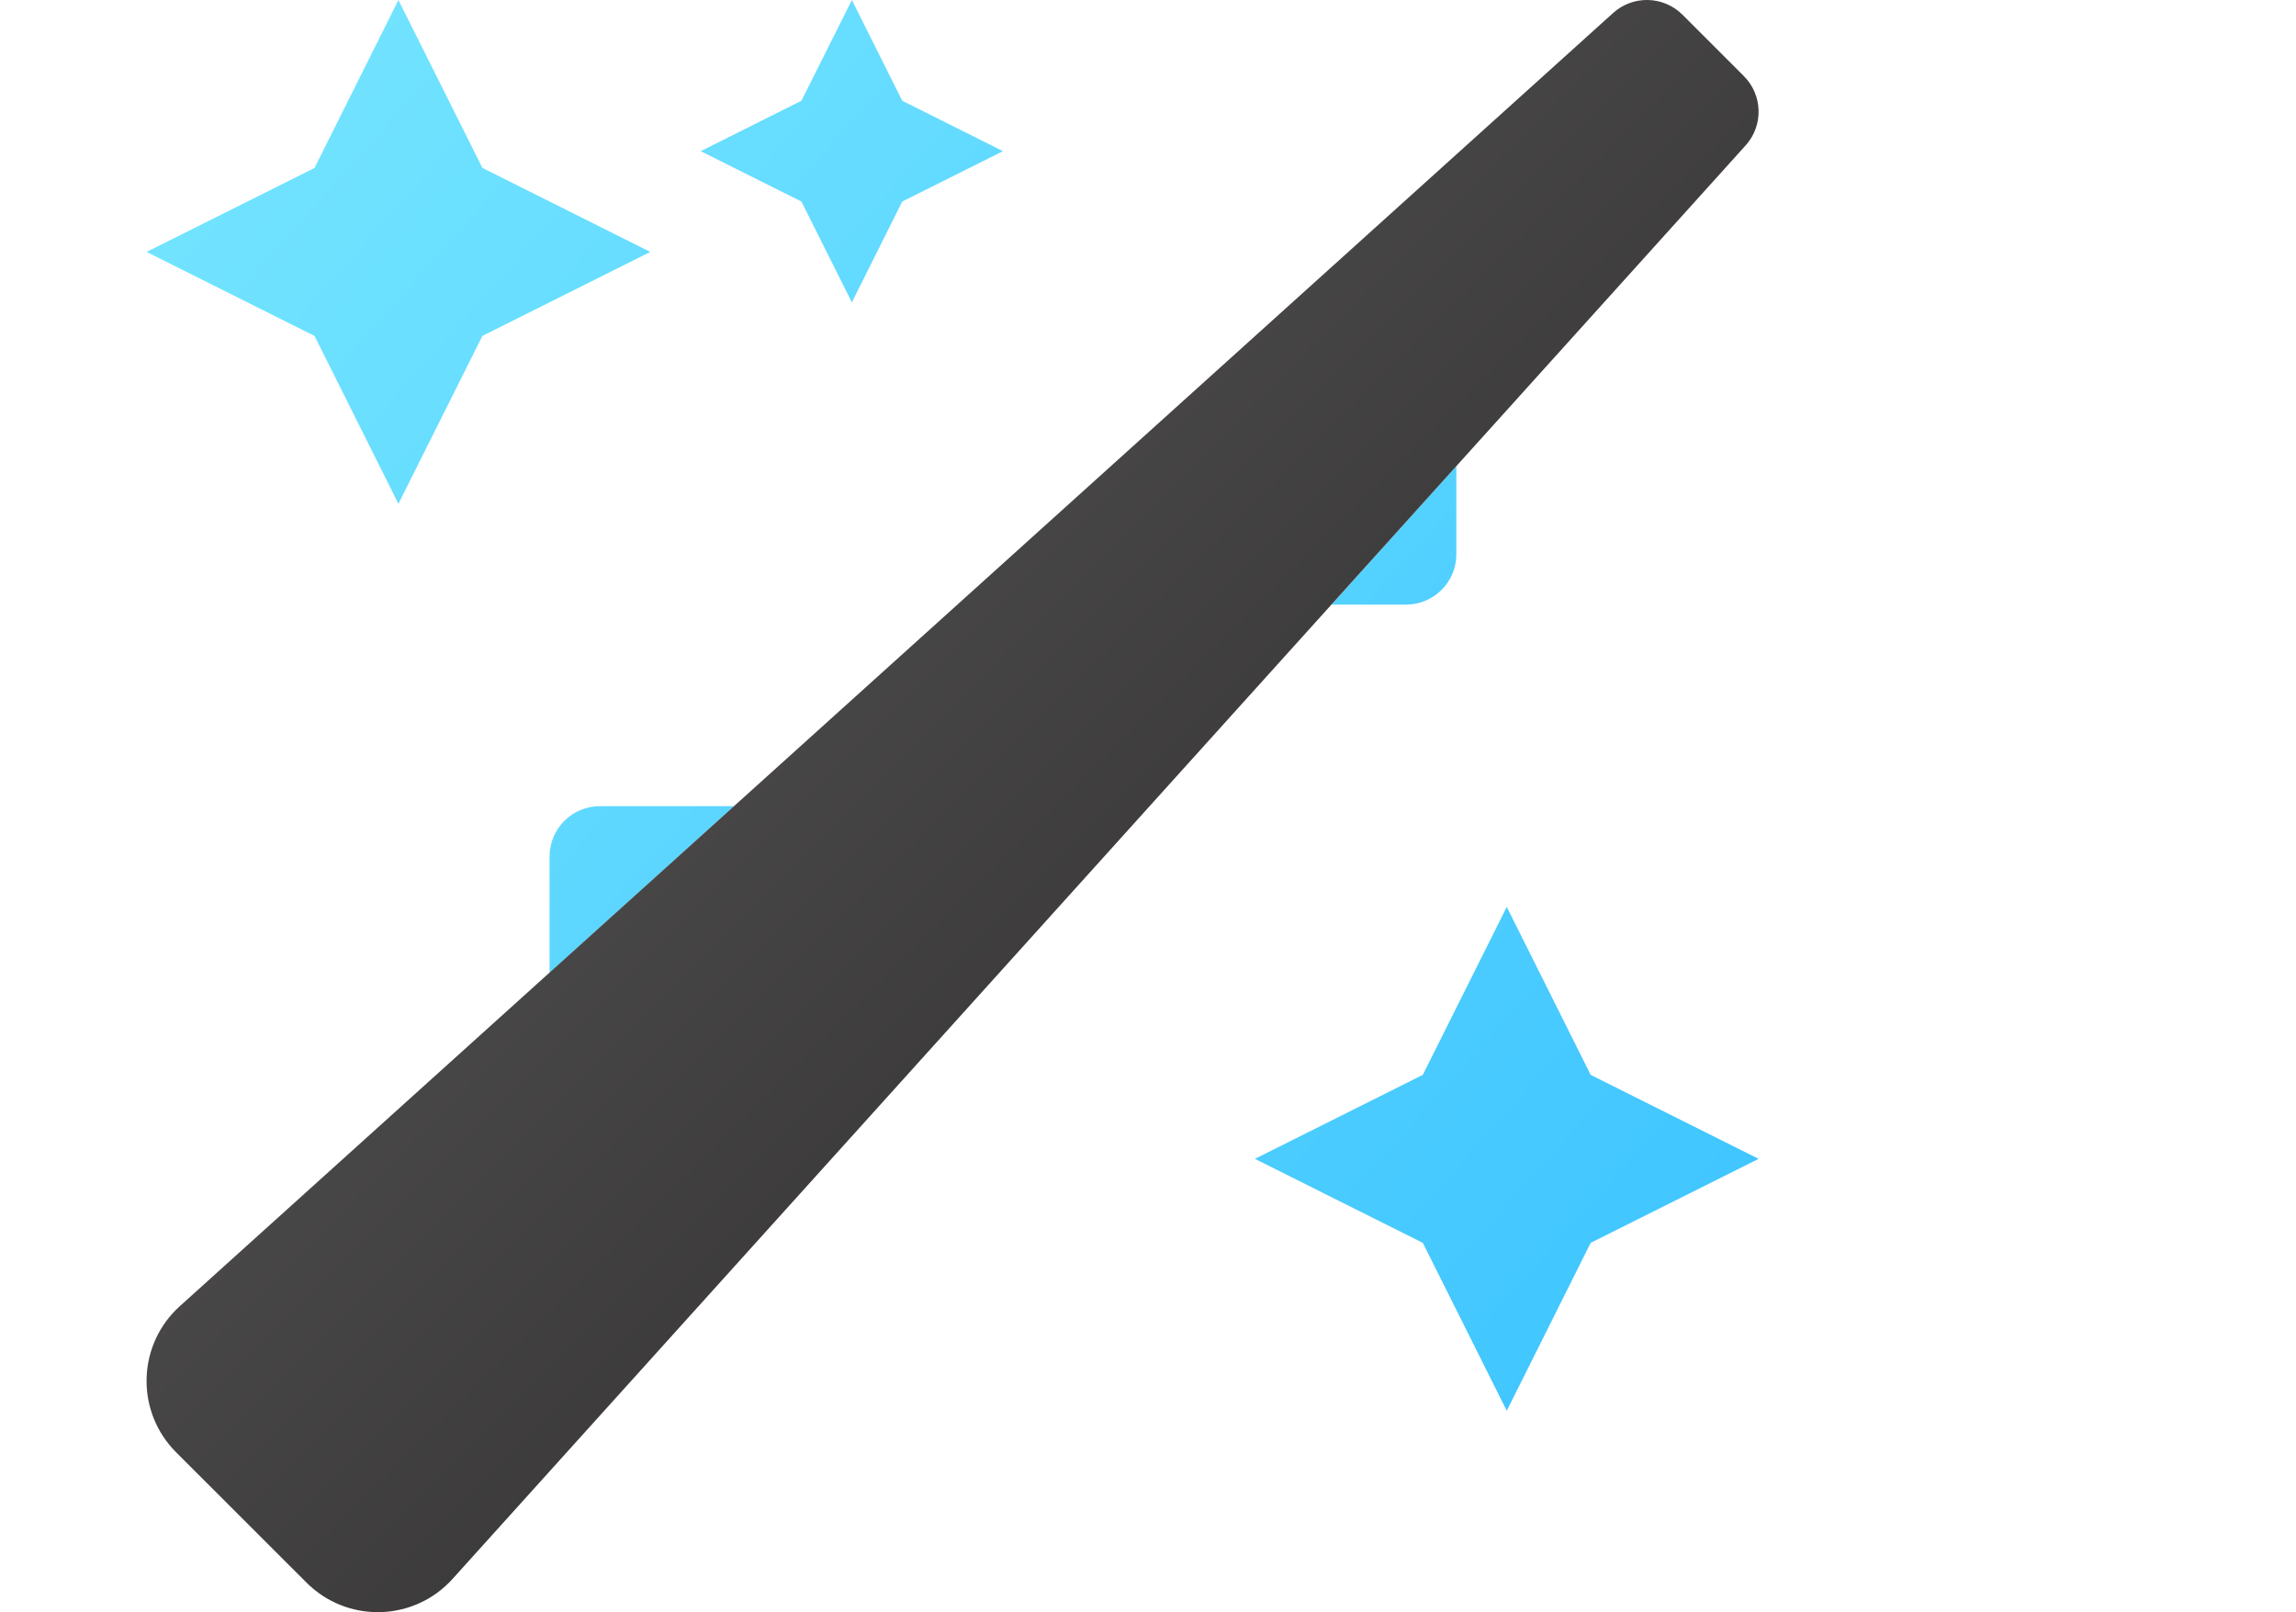
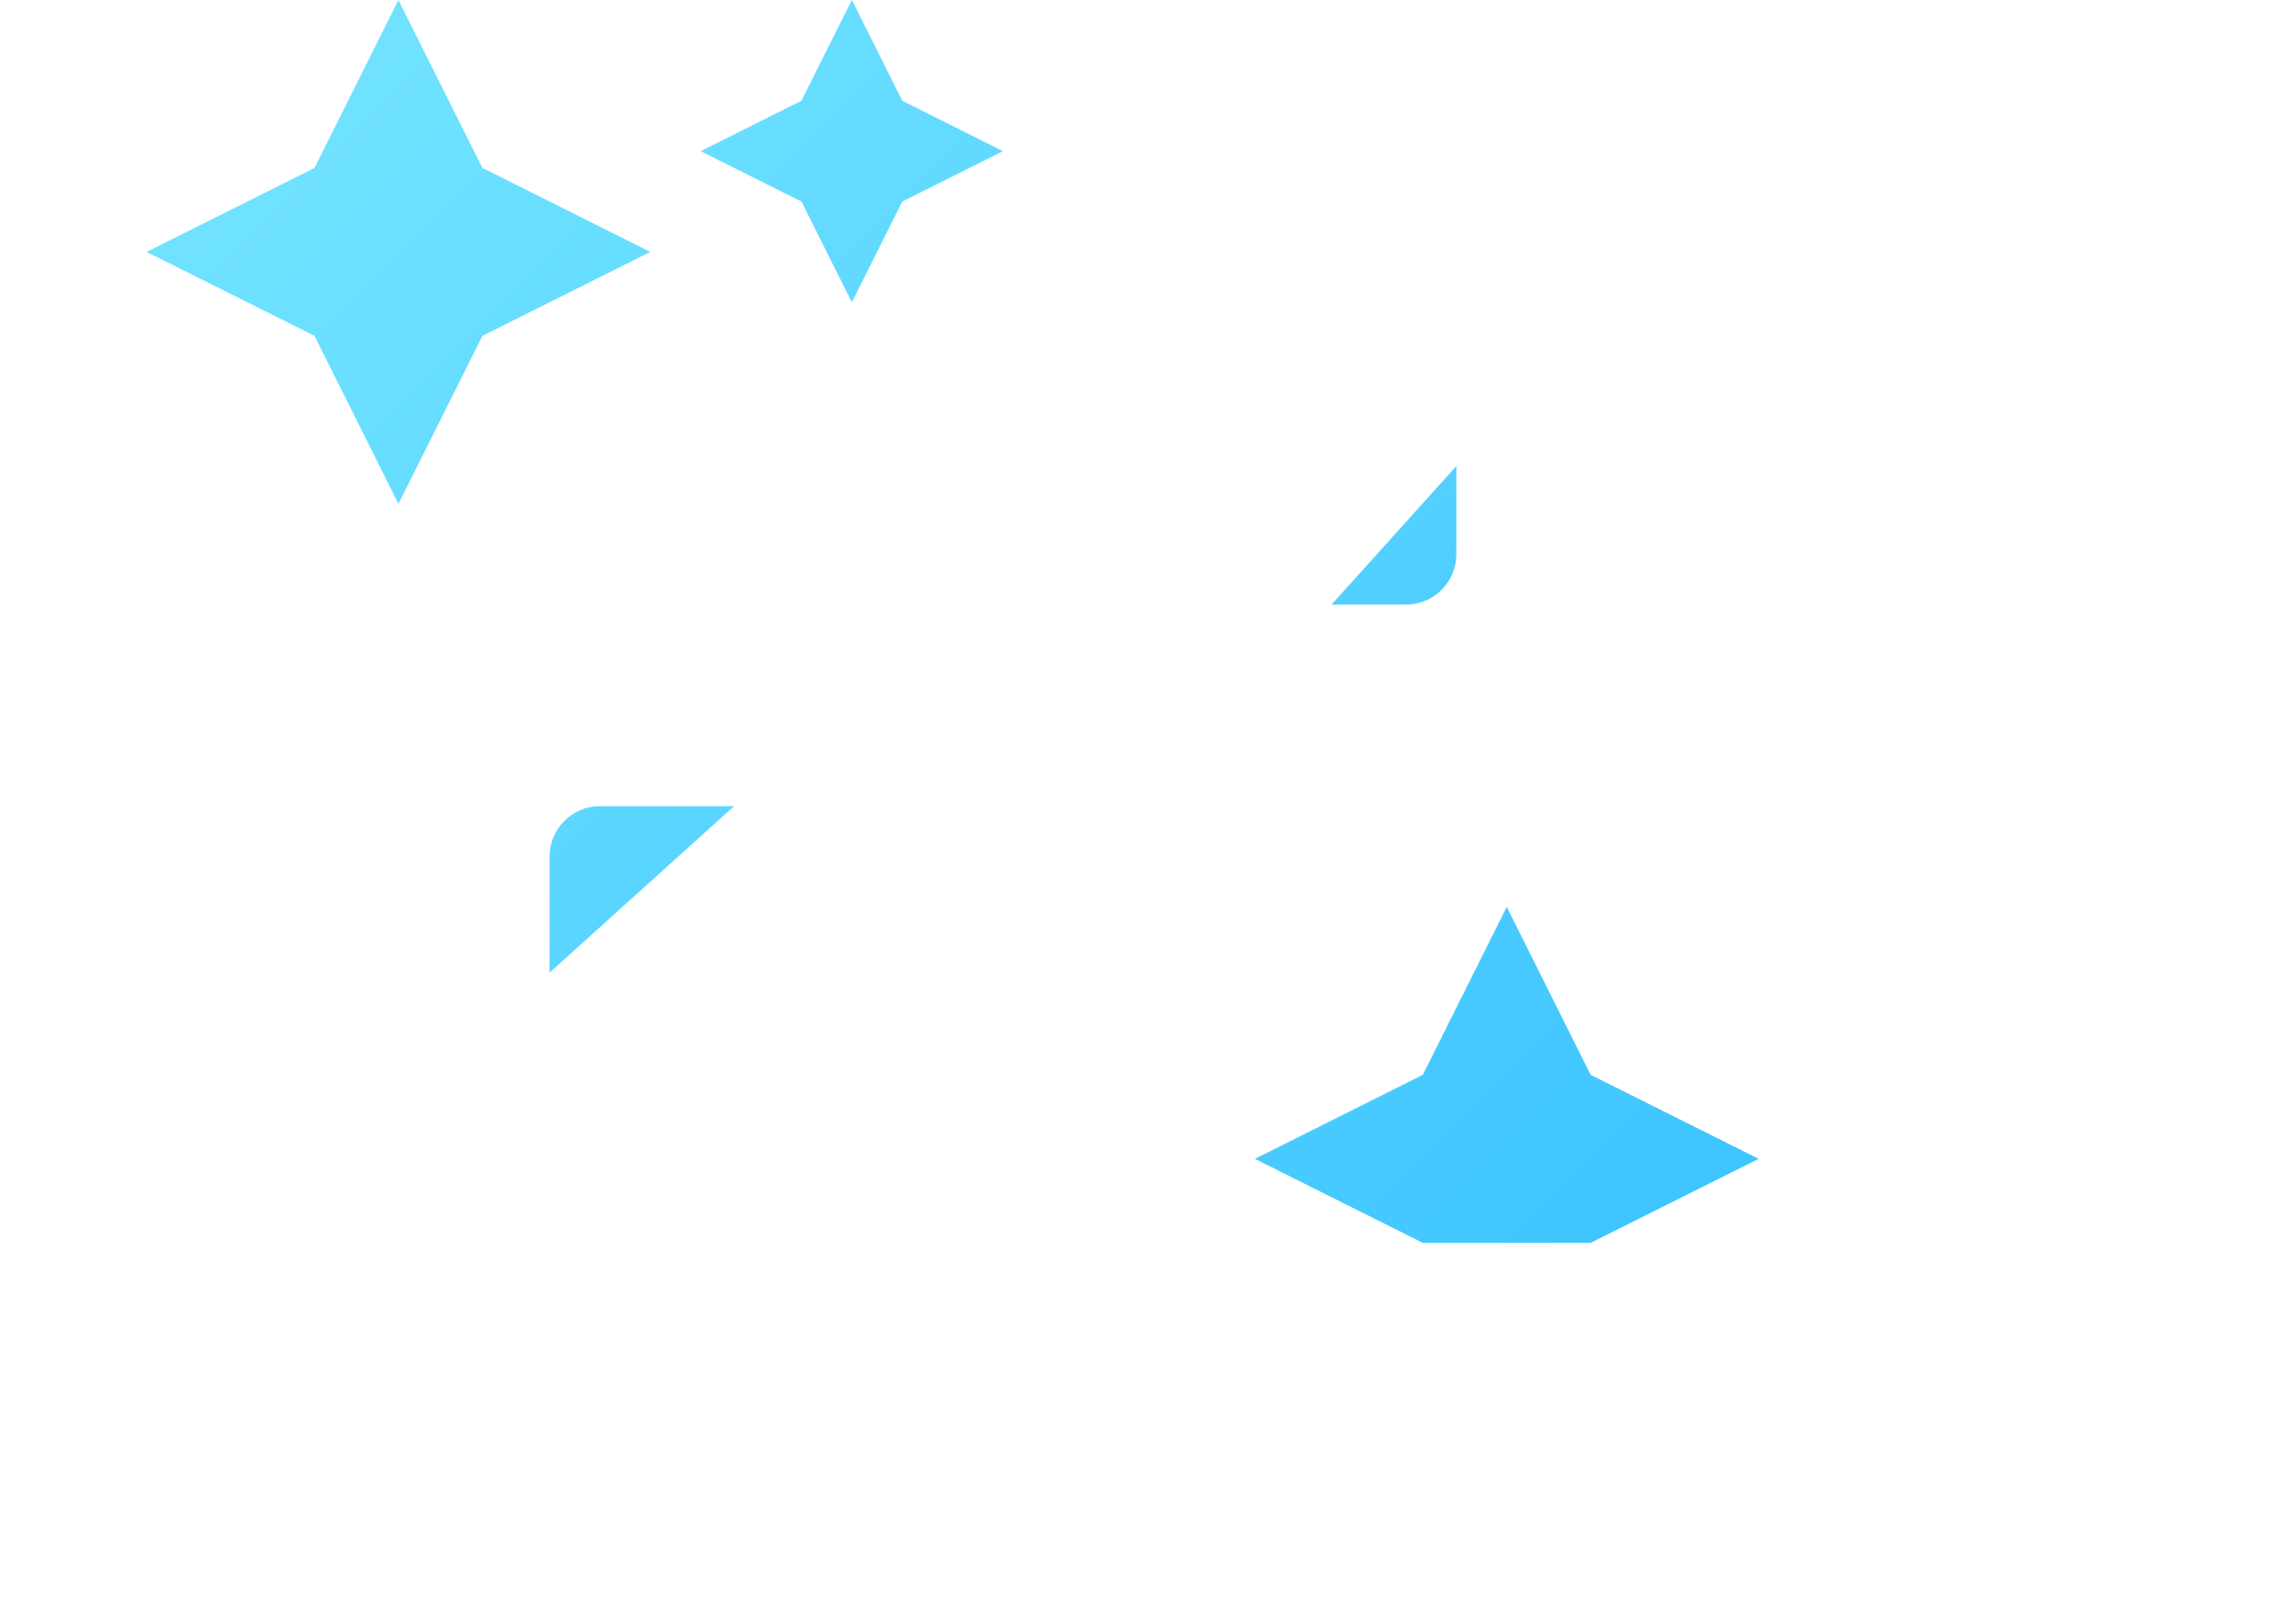
<svg xmlns="http://www.w3.org/2000/svg" width="47px" height="33px" viewBox="0 0 47 33" version="1.1">
  <title>Proactive</title>
  <defs>
    <linearGradient x1="0%" y1="11.719%" x2="100%" y2="88.281%" id="linearGradient-1">
      <stop stop-color="#73E4FF" offset="0%" />
      <stop stop-color="#3FC5FF" offset="100%" />
    </linearGradient>
    <linearGradient x1="0%" y1="0.004%" x2="100%" y2="99.996%" id="linearGradient-2">
      <stop stop-color="#626262" offset="0%" />
      <stop stop-color="#232021" offset="100%" />
    </linearGradient>
  </defs>
  <g id="Proactive" stroke="none" stroke-width="1" fill="none" fill-rule="evenodd">
    <g id="wand-magic-duotone" transform="translate(3, 0)" fill-rule="nonzero">
-       <path d="M26.812,11.344 L26.812,9.539 L24.257,12.375 L25.781,12.375 C26.351,12.375 26.812,11.913 26.812,11.344 Z M8.25,17.531 L8.25,19.908 L12.027,16.5 L9.281,16.5 C8.712,16.5 8.25,16.962 8.25,17.531 Z M6.875,3.437 L5.156,0 L3.438,3.438 L0,5.156 L3.438,6.875 L5.156,10.312 L6.875,6.875 L10.312,5.156 L6.875,3.437 Z M29.562,22 L27.844,18.562 L26.125,22 L22.688,23.719 L26.125,25.438 L27.844,28.875 L29.562,25.438 L33,23.719 L29.562,22 Z M14.438,0 L13.406,2.062 L11.344,3.094 L13.406,4.125 L14.438,6.188 L15.469,4.125 L17.531,3.094 L15.469,2.062 L14.438,0 Z" id="Shape" fill="url(#linearGradient-1)" />
-       <path d="M32.734,2.976 L6.262,32.319 C5.498,33.163 4.196,33.228 3.352,32.466 C3.326,32.442 3.301,32.419 3.276,32.394 L0.604,29.724 C-0.201,28.918 -0.201,27.613 0.604,26.807 C0.628,26.783 0.654,26.759 0.679,26.736 L30.022,0.265 C30.429,-0.102 31.051,-0.086 31.44,0.3 L32.695,1.555 C33.085,1.943 33.102,2.568 32.734,2.976 Z" id="Path" fill="url(#linearGradient-2)" />
+       <path d="M26.812,11.344 L26.812,9.539 L24.257,12.375 L25.781,12.375 C26.351,12.375 26.812,11.913 26.812,11.344 Z M8.25,17.531 L8.25,19.908 L12.027,16.5 L9.281,16.5 C8.712,16.5 8.25,16.962 8.25,17.531 Z M6.875,3.437 L5.156,0 L3.438,3.438 L0,5.156 L3.438,6.875 L5.156,10.312 L6.875,6.875 L10.312,5.156 L6.875,3.437 Z M29.562,22 L27.844,18.562 L26.125,22 L22.688,23.719 L26.125,25.438 L29.562,25.438 L33,23.719 L29.562,22 Z M14.438,0 L13.406,2.062 L11.344,3.094 L13.406,4.125 L14.438,6.188 L15.469,4.125 L17.531,3.094 L15.469,2.062 L14.438,0 Z" id="Shape" fill="url(#linearGradient-1)" />
    </g>
  </g>
</svg>